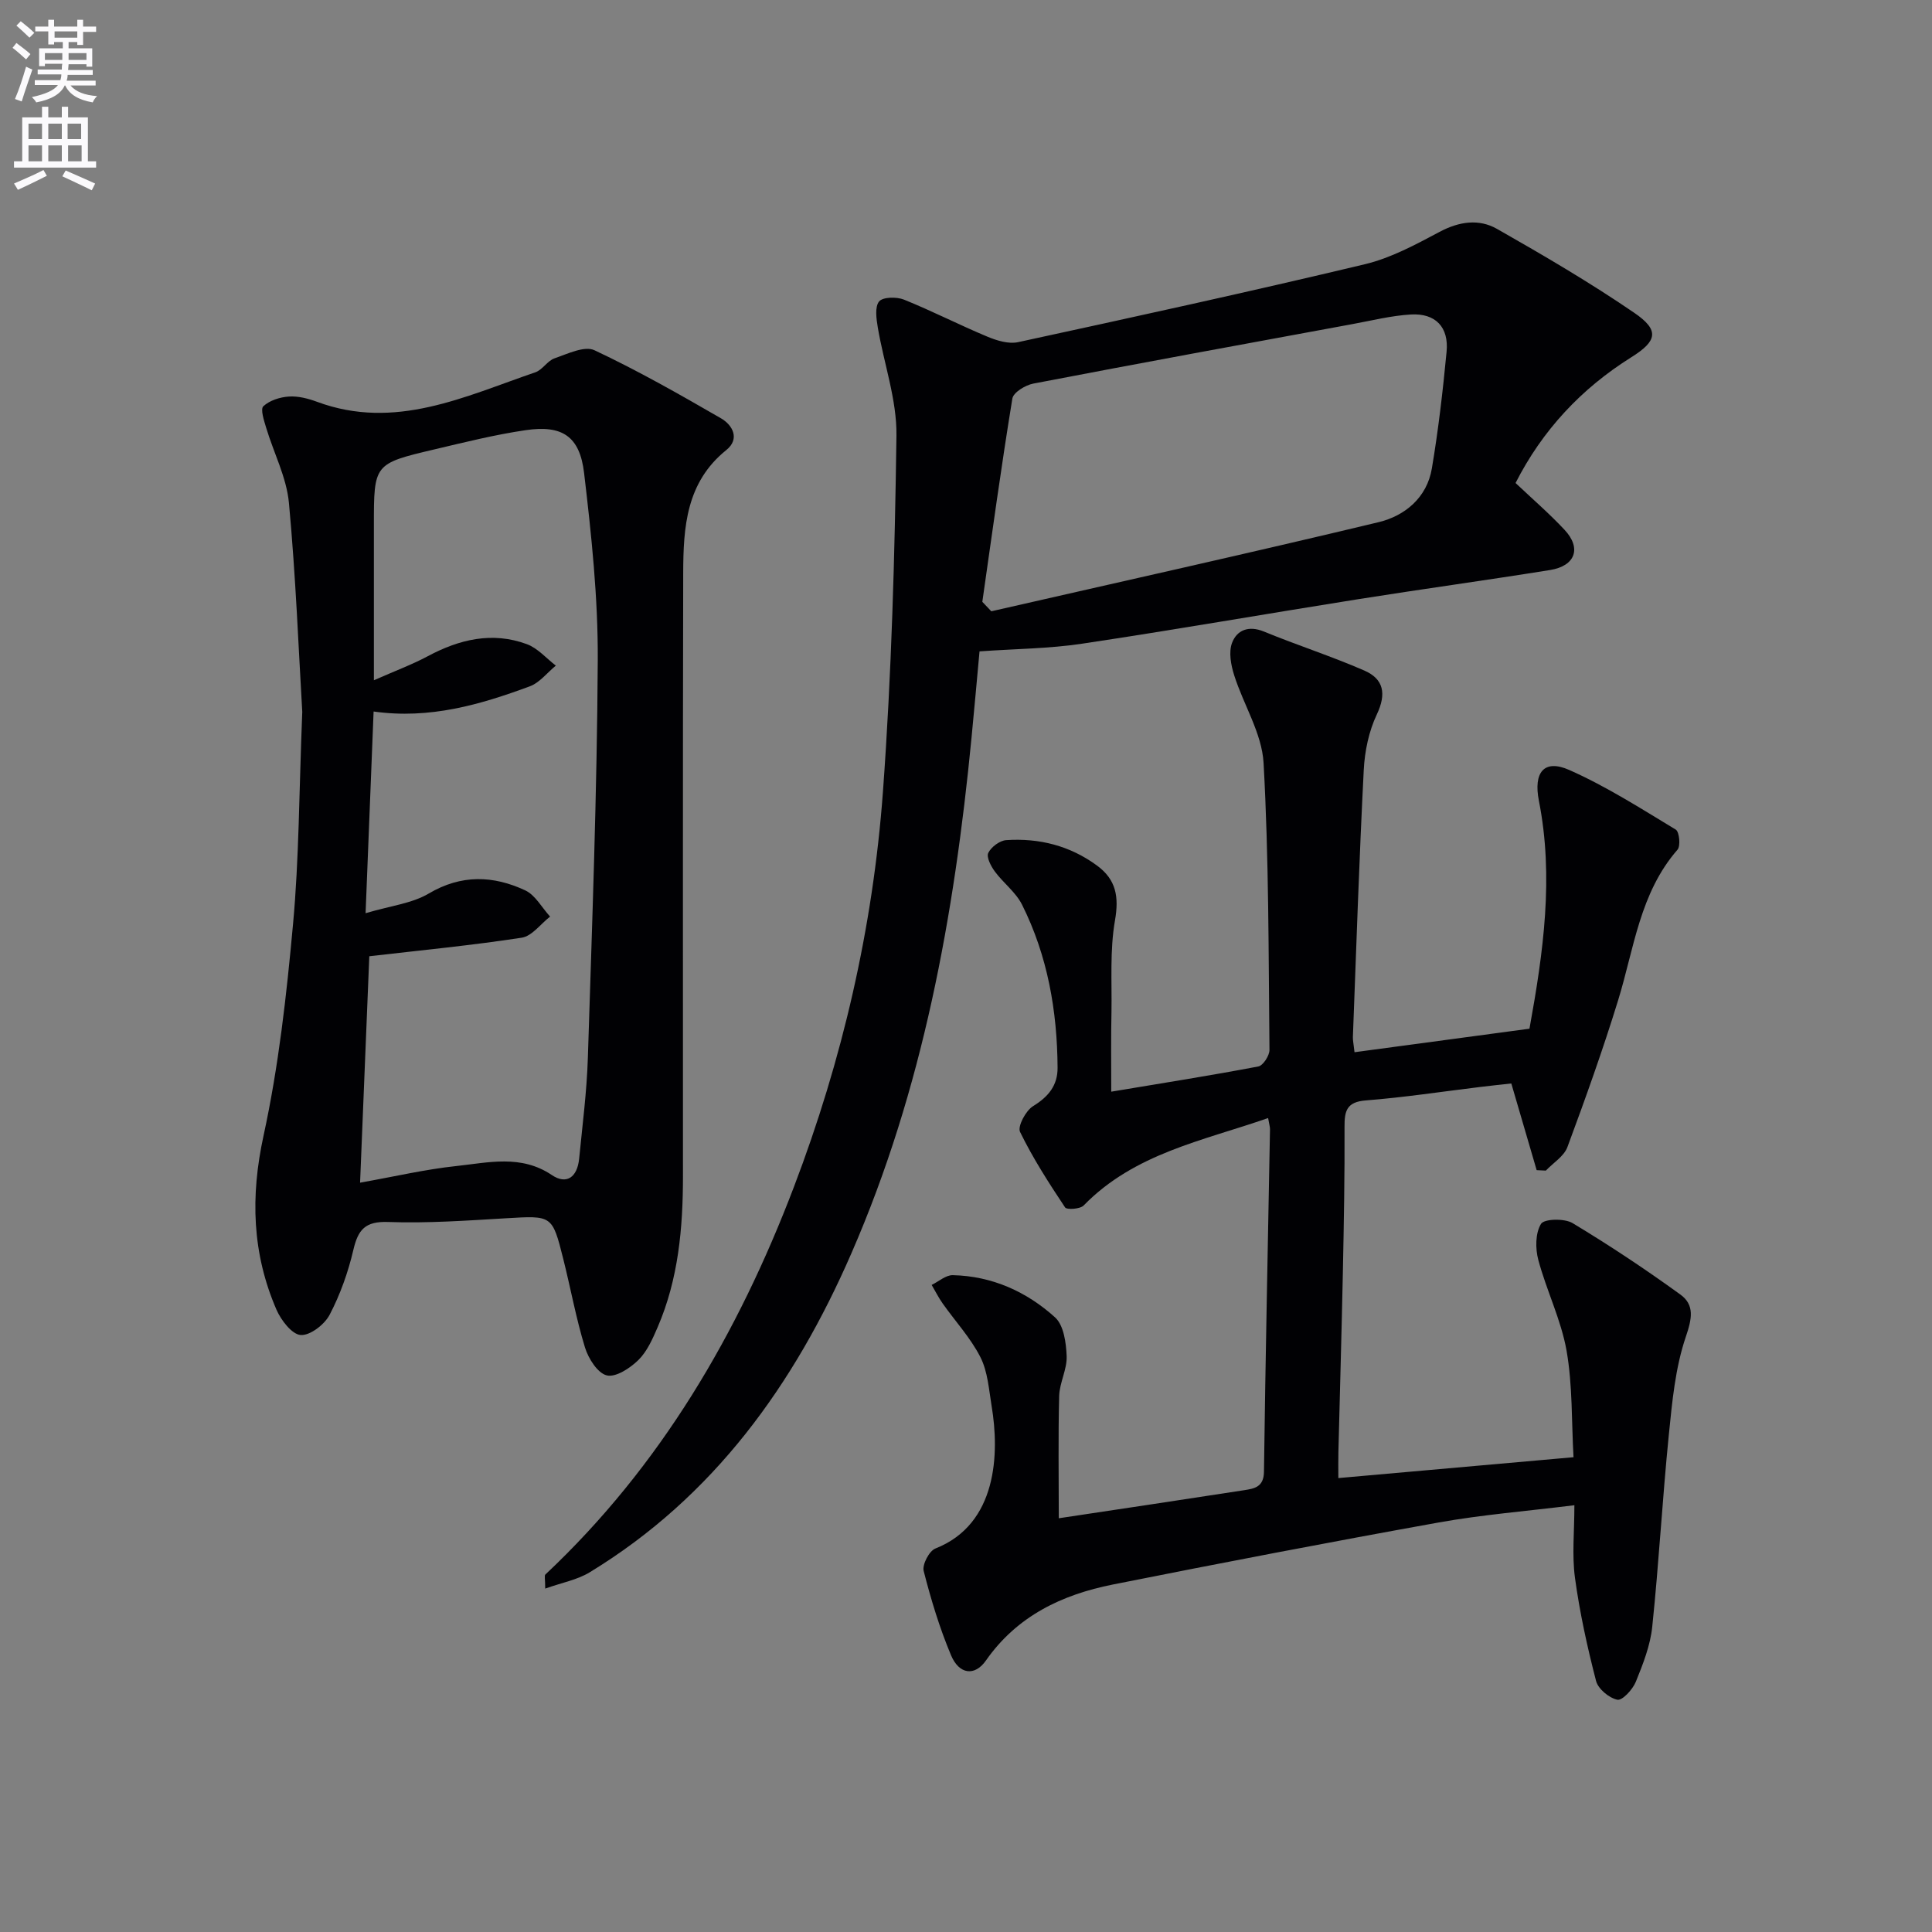
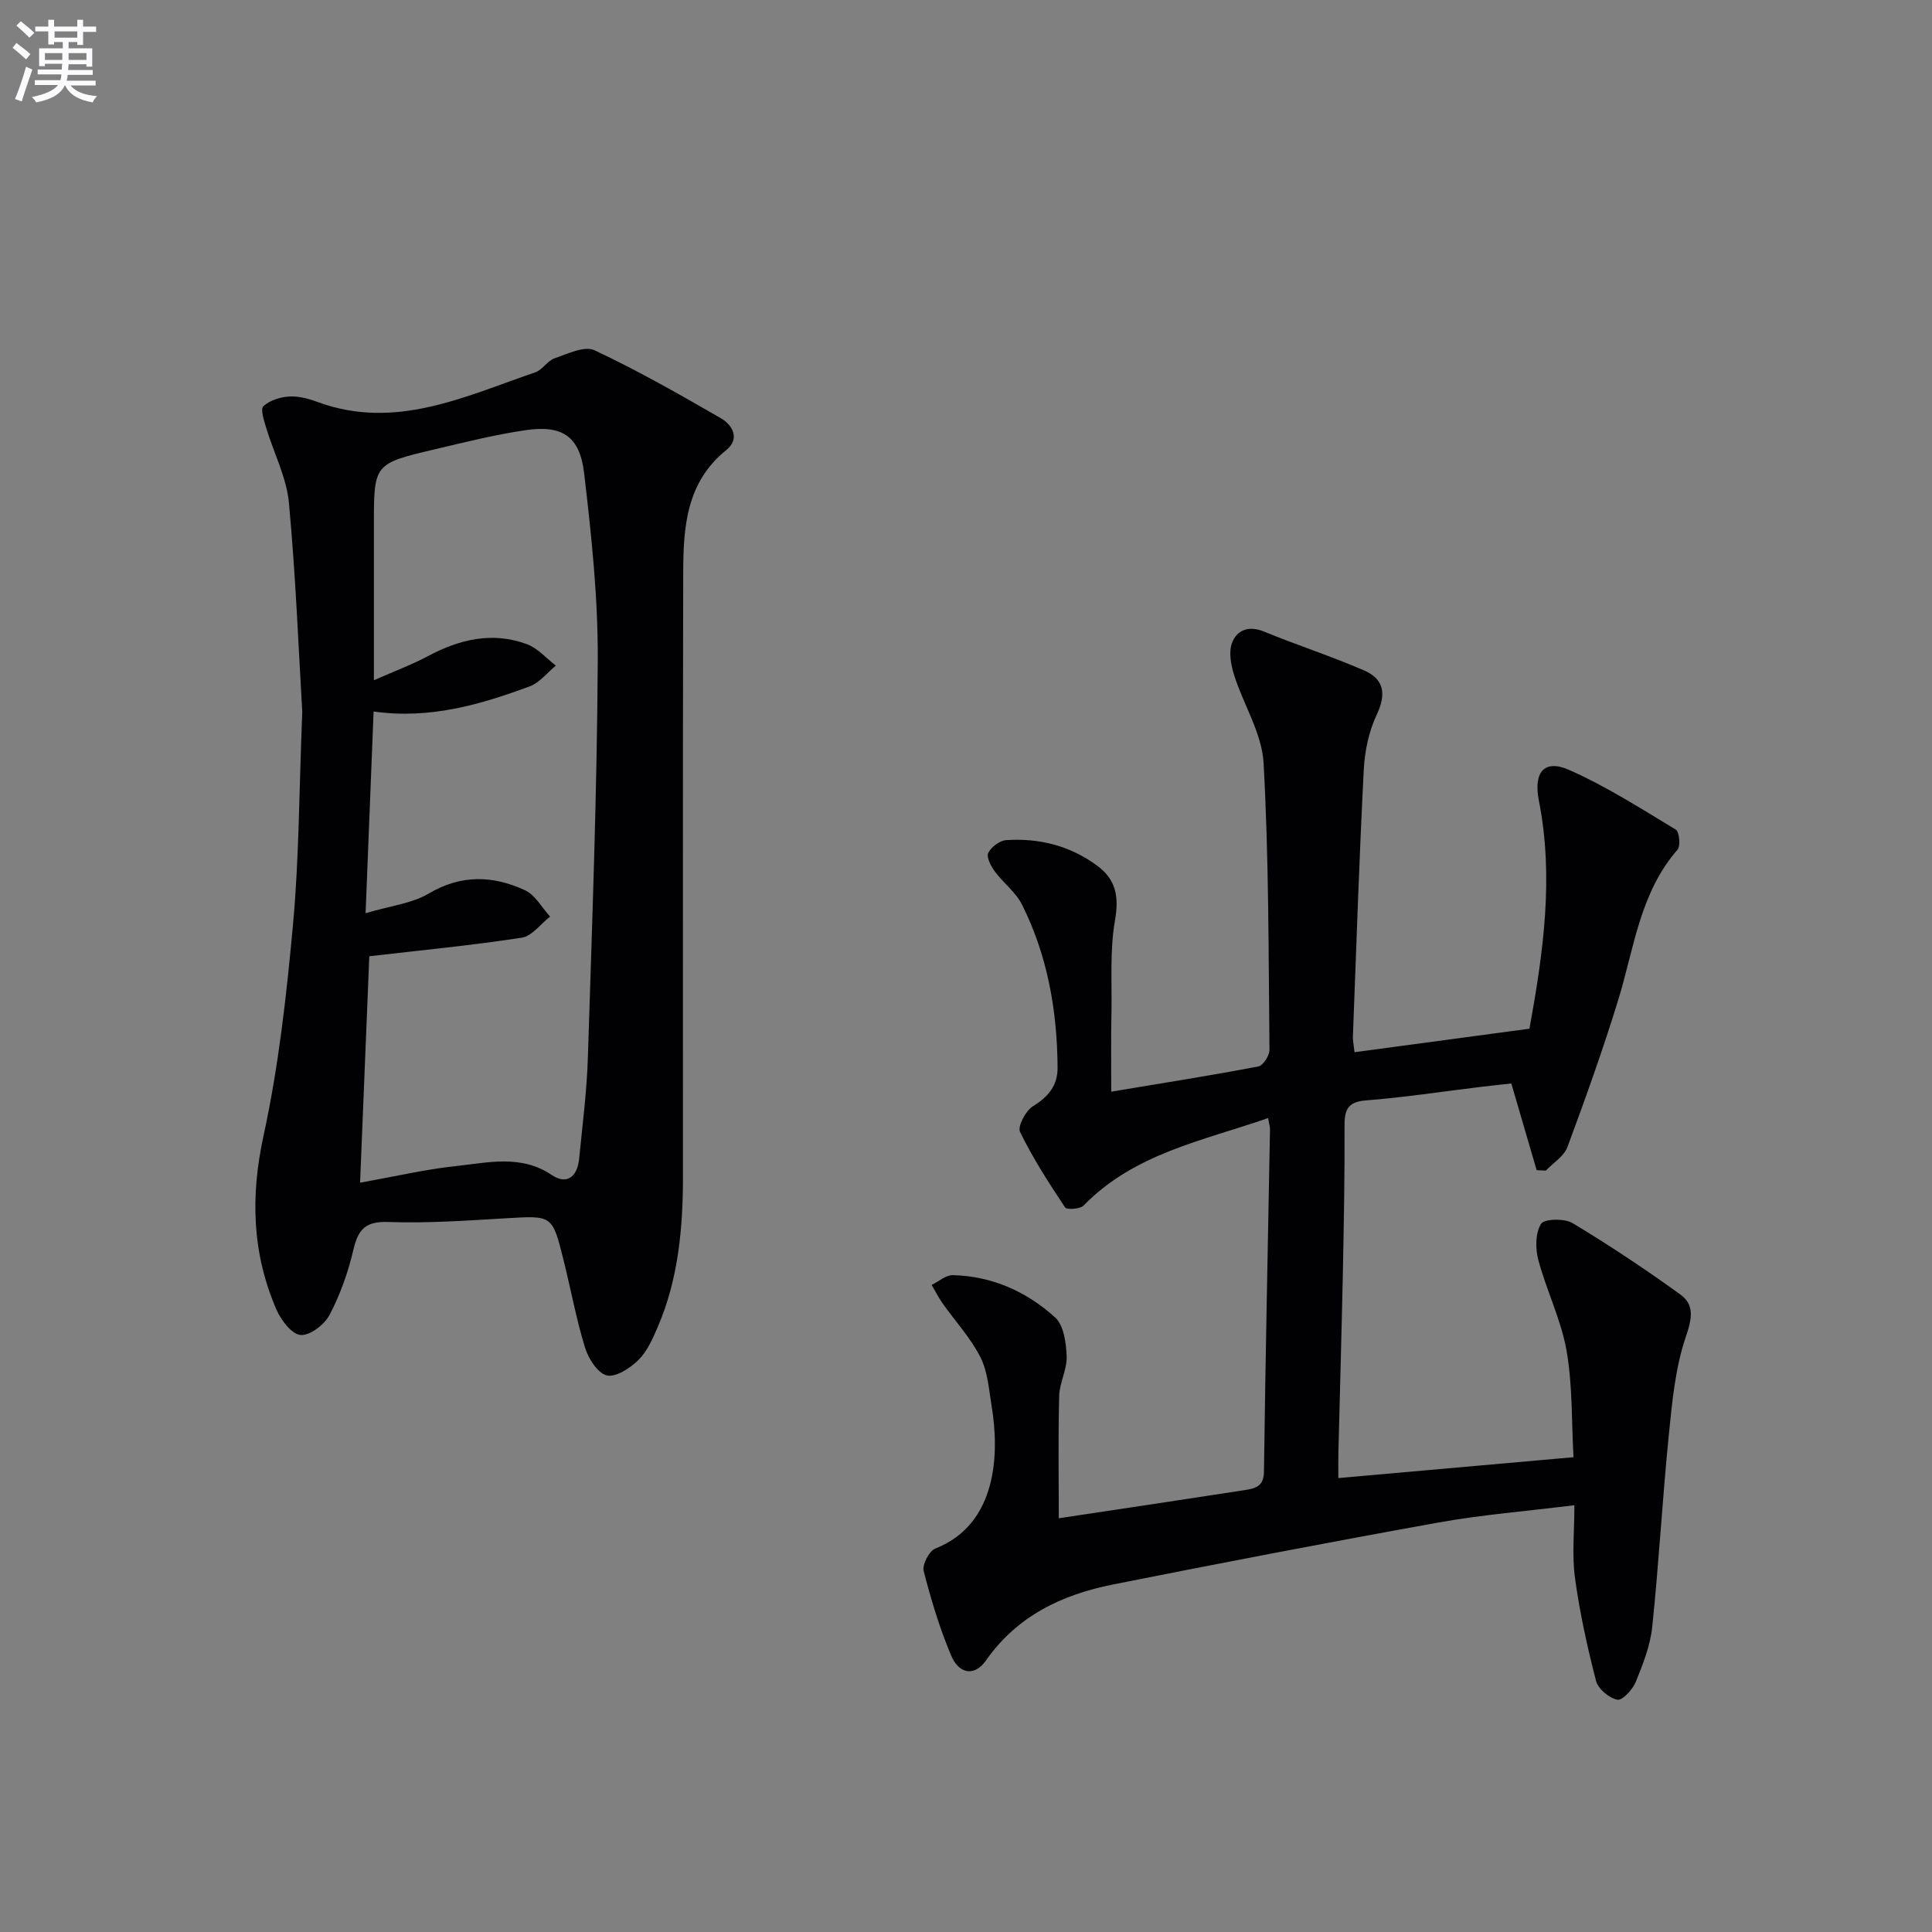
<svg xmlns="http://www.w3.org/2000/svg" enable-background="new 0 0 400 400" viewBox="0 0 400 400">
  <rect x="0" y="0" width="400" height="400" fill="#808080" stroke="none" />
  <path d="m2.6 9.9.8-1c.9.7 1.9 1.4 2.9 2.3l-.9 1.1c-1.1-1-2-1.8-2.8-2.4zm.5 10.6c.9-2.1 1.6-4.3 2.3-6.7.4.2.8.4 1.3.6-.7 2.1-1.5 4.3-2.2 6.6zm.3-15.2.9-.9c1 .8 2 1.6 2.8 2.4l-1 1c-.9-.9-1.8-1.7-2.7-2.5zm12.6-1.2h1.2v1.4h2.7v1.1h-2.7v2.7h-1.2v-.6h-1.8v1.3h4.9v3.8h-1.2v-.5h-3.7c0 .4-.1.9-.1 1.2h5.1v1h-5.2c0 .5-.1.9-.2 1.2h6v1h-5.2c1.1 1.3 2.9 2 5.5 2.2-.4.4-.7.8-.9 1.3-2.9-.5-4.8-1.6-5.7-3.5h-.1c-.8 1.7-2.7 2.9-5.9 3.5-.2-.4-.6-.8-.9-1.1 2.8-.6 4.6-1.4 5.4-2.5h-4.8v-1h5.3c.1-.3.2-.7.2-1.2h-4.9v-1h5c0-.4 0-.8.1-1.2h-3.6v.5h-1.2v-3.7h4.9v-1.3h-1.8v.5h-1.2v-2.7h-2.7v-1h2.7v-1.4h1.2v1.4h4.8zm-6.7 8.3h3.6c0-.4 0-.9 0-1.4h-3.6zm1.9-4.6h4.8v-1.3h-4.7v1.3zm6.7 3.2h-3.7v1.4h3.7z" fill="#fbfafc" />
-   <path d="m8.7 22.1h1.3v2.2h2.8v-2.2h1.3v2.2h4.1v9.1h1.7v1.3h-17v-1.3h1.7v-9.1h4.1zm.3 13.1.7 1.2c-1.8.9-3.8 1.9-6 2.9-.2-.4-.5-.8-.8-1.3 2.3-1 4.4-1.9 6.1-2.8zm-3.1-6.4h2.8v-3.2h-2.8zm0 4.6h2.8v-3.3h-2.8zm4.1-4.6h2.8v-3.2h-2.8zm0 4.6h2.8v-3.3h-2.8zm3.6 1.9c2.1.9 4.1 1.8 6.1 2.7l-.7 1.4c-2.2-1.1-4.2-2-6.1-2.9zm3.2-9.7h-2.8v3.2h2.8zm-2.7 7.8h2.8v-3.3h-2.8z" fill="#fbfafc" />
  <g fill="#010104">
    <path d="m230.07 226.02c10.93-1.82 20.72-3.37 30.45-5.22.99-.19 2.32-2.25 2.31-3.43-.2-19.8-.12-39.63-1.22-59.4-.34-6.15-4.16-12.06-6.09-18.18-.67-2.11-1.17-4.79-.43-6.71 1-2.63 3.43-3.62 6.58-2.33 6.88 2.83 13.99 5.11 20.8 8.08 4.02 1.75 4.61 4.81 2.59 9.08-1.66 3.49-2.51 7.61-2.71 11.5-.94 18.43-1.55 36.88-2.25 55.32-.02.64.13 1.29.34 3.12 12.1-1.63 23.99-3.23 36.22-4.87 2.88-15.85 5.07-31.41 1.95-47.2-1.15-5.85 1.05-8.69 6.3-6.36 7.67 3.4 14.83 7.98 22.04 12.34.74.45 1.03 3.39.36 4.16-7.82 8.97-8.99 20.45-12.29 31.16-3.15 10.24-6.77 20.35-10.5 30.4-.71 1.92-2.94 3.27-4.47 4.88-.63-.03-1.27-.06-1.9-.09-1.67-5.72-3.35-11.44-5.25-17.95-1.66.18-4.03.43-6.4.72-7.91.96-15.8 2.17-23.73 2.79-3.95.31-4.42 2.16-4.4 5.46.05 9.99-.14 19.99-.34 29.98-.26 12.48-.62 24.95-.93 37.43-.04 1.63-.01 3.25-.01 5.32 16.24-1.44 31.92-2.83 48.69-4.32-.42-7.39-.18-14.86-1.44-22.06-1.13-6.4-4.16-12.45-5.85-18.79-.63-2.35-.62-5.54.56-7.46.65-1.06 4.85-1.17 6.53-.16 7.64 4.6 15.09 9.55 22.31 14.78 2.99 2.16 2.42 5 1.14 8.76-2.19 6.44-2.83 13.47-3.52 20.32-1.33 13.22-2.05 26.49-3.43 39.7-.4 3.89-1.91 7.73-3.4 11.4-.65 1.6-2.8 3.93-3.82 3.72-1.71-.35-3.98-2.23-4.41-3.88-1.82-7.03-3.39-14.17-4.37-21.36-.64-4.7-.12-9.55-.12-15.03-10.07 1.25-19.18 1.97-28.13 3.58-22.52 4.05-45 8.37-67.44 12.84-10.53 2.1-19.81 6.5-26.27 15.74-2.32 3.31-5.55 2.88-7.22-1.1-2.36-5.62-4.15-11.52-5.66-17.44-.34-1.32 1.14-4.16 2.43-4.66 12.85-5.06 13.26-19.74 11.64-29.46-.57-3.43-.8-7.14-2.32-10.14-2.03-4-5.2-7.42-7.82-11.13-.86-1.21-1.52-2.56-2.28-3.84 1.46-.71 2.93-2.05 4.37-2.02 8.13.18 15.29 3.41 21.18 8.74 1.8 1.63 2.29 5.26 2.4 8.02.11 2.72-1.47 5.48-1.55 8.24-.22 8.47-.08 16.96-.08 25.33 12.9-1.94 25.64-3.84 38.37-5.81 2.1-.33 4.07-.63 4.11-3.81.31-23.64.82-47.28 1.25-70.91.01-.49-.16-.97-.39-2.33-13.51 4.71-27.67 7.3-38.2 18.11-.72.74-3.48.92-3.84.39-3.36-5.05-6.67-10.19-9.32-15.63-.55-1.14 1.18-4.4 2.69-5.33 3.18-1.95 5.1-4.29 5.08-7.95-.07-11.77-2.06-23.18-7.36-33.77-1.29-2.58-3.88-4.49-5.64-6.88-.8-1.09-1.77-2.95-1.35-3.83.6-1.23 2.37-2.56 3.72-2.65 6.82-.45 13.2 1.15 18.8 5.27 3.96 2.91 4.57 6.46 3.71 11.38-1.07 6.15-.62 12.57-.72 18.87-.12 5.34-.05 10.65-.05 16.56z" />
    <path d="m62.58 147.39c-.74-12.43-1.33-27.89-2.76-43.27-.49-5.28-3.15-10.35-4.71-15.55-.45-1.48-1.23-3.86-.59-4.46 1.3-1.21 3.44-1.89 5.29-2.01 1.92-.13 3.99.41 5.83 1.09 16.16 5.99 30.55-1.1 45.2-6.11 1.48-.51 2.49-2.38 3.97-2.89 2.69-.93 6.2-2.64 8.26-1.68 8.96 4.21 17.61 9.13 26.19 14.09 2.43 1.4 3.99 4.27 1.1 6.59-8.3 6.68-8.88 15.97-8.91 25.36-.1 41.66-.04 83.32-.05 124.98 0 10.71-.94 21.28-5.24 31.25-1.04 2.41-2.18 5.02-3.99 6.8-1.71 1.68-4.68 3.63-6.54 3.18-1.9-.46-3.81-3.49-4.51-5.76-1.85-6.02-2.97-12.26-4.51-18.38-2.28-9.09-2.32-8.95-11.85-8.39-8.13.48-16.3 1.06-24.42.77-4.73-.17-6.2 1.58-7.18 5.77-1.08 4.63-2.72 9.25-4.92 13.45-1.05 2.01-4.04 4.32-5.99 4.18-1.81-.13-4.05-3.05-5-5.22-5.05-11.65-5.43-23.44-2.69-36.03 3.13-14.38 4.77-29.15 6.11-43.83 1.25-13.54 1.24-27.23 1.91-43.93zm14.83-6.55c4.53-2 7.94-3.26 11.12-4.96 6.57-3.52 13.39-5.16 20.56-2.51 2.24.83 4.01 2.92 5.99 4.44-1.79 1.46-3.35 3.53-5.4 4.29-10.25 3.79-20.69 6.85-32.33 5.21-.55 13.72-1.07 26.95-1.66 41.76 5.17-1.54 9.59-2.01 13.07-4.07 6.76-3.99 13.35-3.75 19.98-.66 2.1.98 3.45 3.58 5.15 5.43-1.95 1.51-3.74 4.04-5.87 4.37-10.42 1.6-20.93 2.61-31.56 3.84-.62 15.14-1.26 30.91-1.91 46.88 7.2-1.28 13.5-2.76 19.89-3.44 6.64-.71 13.43-2.44 19.81 1.86 3.04 2.05 5.28.48 5.66-3.42.68-6.94 1.58-13.88 1.8-20.84.87-27.44 1.9-54.89 2.05-82.34.07-12.92-1.31-25.89-2.83-38.75-.9-7.64-4.56-9.97-12.08-8.87-6.37.93-12.66 2.51-18.94 3.99-12.51 2.95-12.5 3-12.5 15.69z" />
-     <path d="m202.8 134.86c-.53 5.74-1.07 11.84-1.66 17.92-3.56 36.68-10.04 72.69-24.88 106.73-11.81 27.11-28.45 50.36-54.19 66.03-2.57 1.56-5.74 2.13-9.19 3.36 0-1.97-.21-2.68.03-2.91 23.87-22.44 39.9-49.91 51.45-80.22 10.06-26.38 16.37-53.72 18.44-81.82 1.8-24.52 2.46-49.16 2.8-73.75.1-7.44-2.6-14.91-3.86-22.39-.3-1.8-.65-4.27.27-5.4.78-.94 3.63-.98 5.14-.38 5.83 2.35 11.45 5.24 17.25 7.66 1.97.82 4.42 1.58 6.38 1.15 23.98-5.2 47.96-10.44 71.83-16.14 5.38-1.29 10.5-4.07 15.45-6.7 4.04-2.15 8.14-2.74 11.88-.61 9.65 5.49 19.26 11.11 28.41 17.37 5.28 3.61 4.77 5.84-.6 9.2-10.39 6.51-18.43 15.14-23.97 26.04 3.51 3.32 7 6.33 10.13 9.68 3.57 3.8 2.27 7.49-2.99 8.34-13.27 2.13-26.59 3.95-39.87 6.06-19.01 3.02-37.98 6.34-57.02 9.19-6.83 1.03-13.83 1.06-21.23 1.59zm.58-10.26c.62.65 1.24 1.31 1.86 1.96 26.74-6.11 53.52-12.05 80.19-18.45 5.44-1.31 10.01-5.09 11.02-11.12 1.35-8 2.28-16.09 3.05-24.17.49-5.08-2.28-8-7.38-7.71-4.1.24-8.15 1.27-12.21 2.01-22 4.05-44.01 8.08-65.98 12.3-1.63.31-4.12 1.82-4.33 3.09-2.29 13.98-4.21 28.04-6.22 42.09z" />
  </g>
</svg>